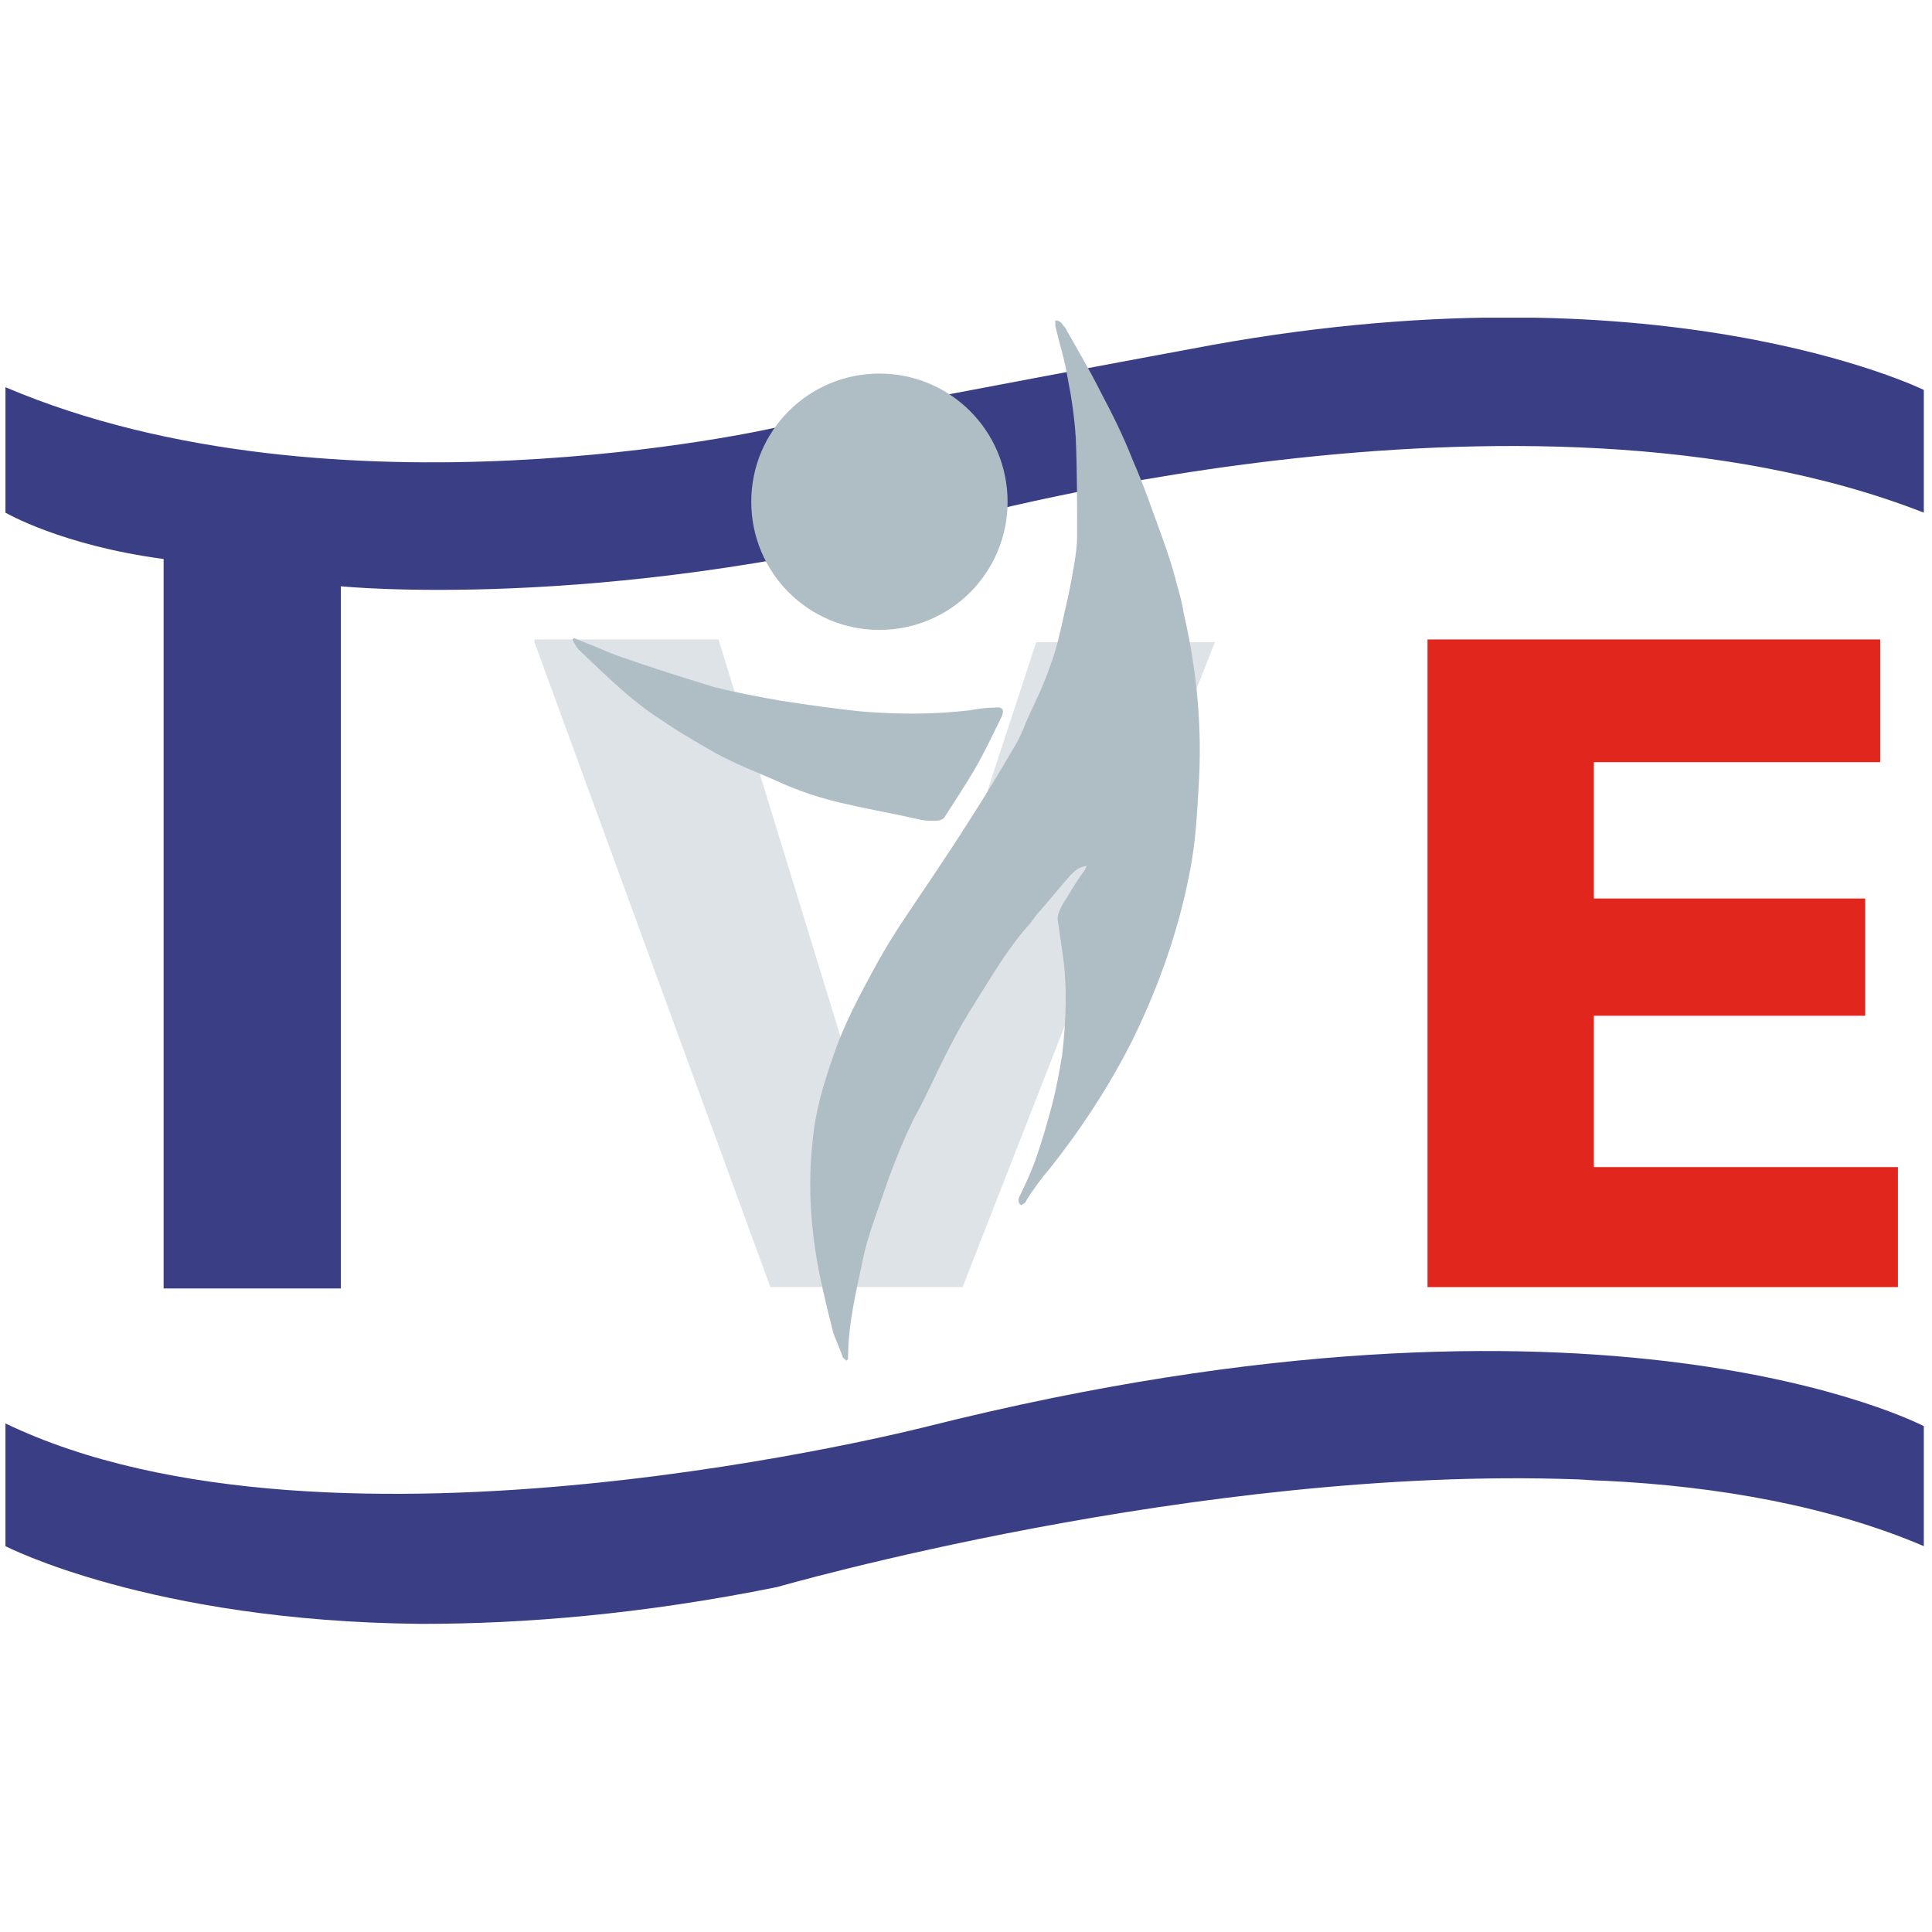
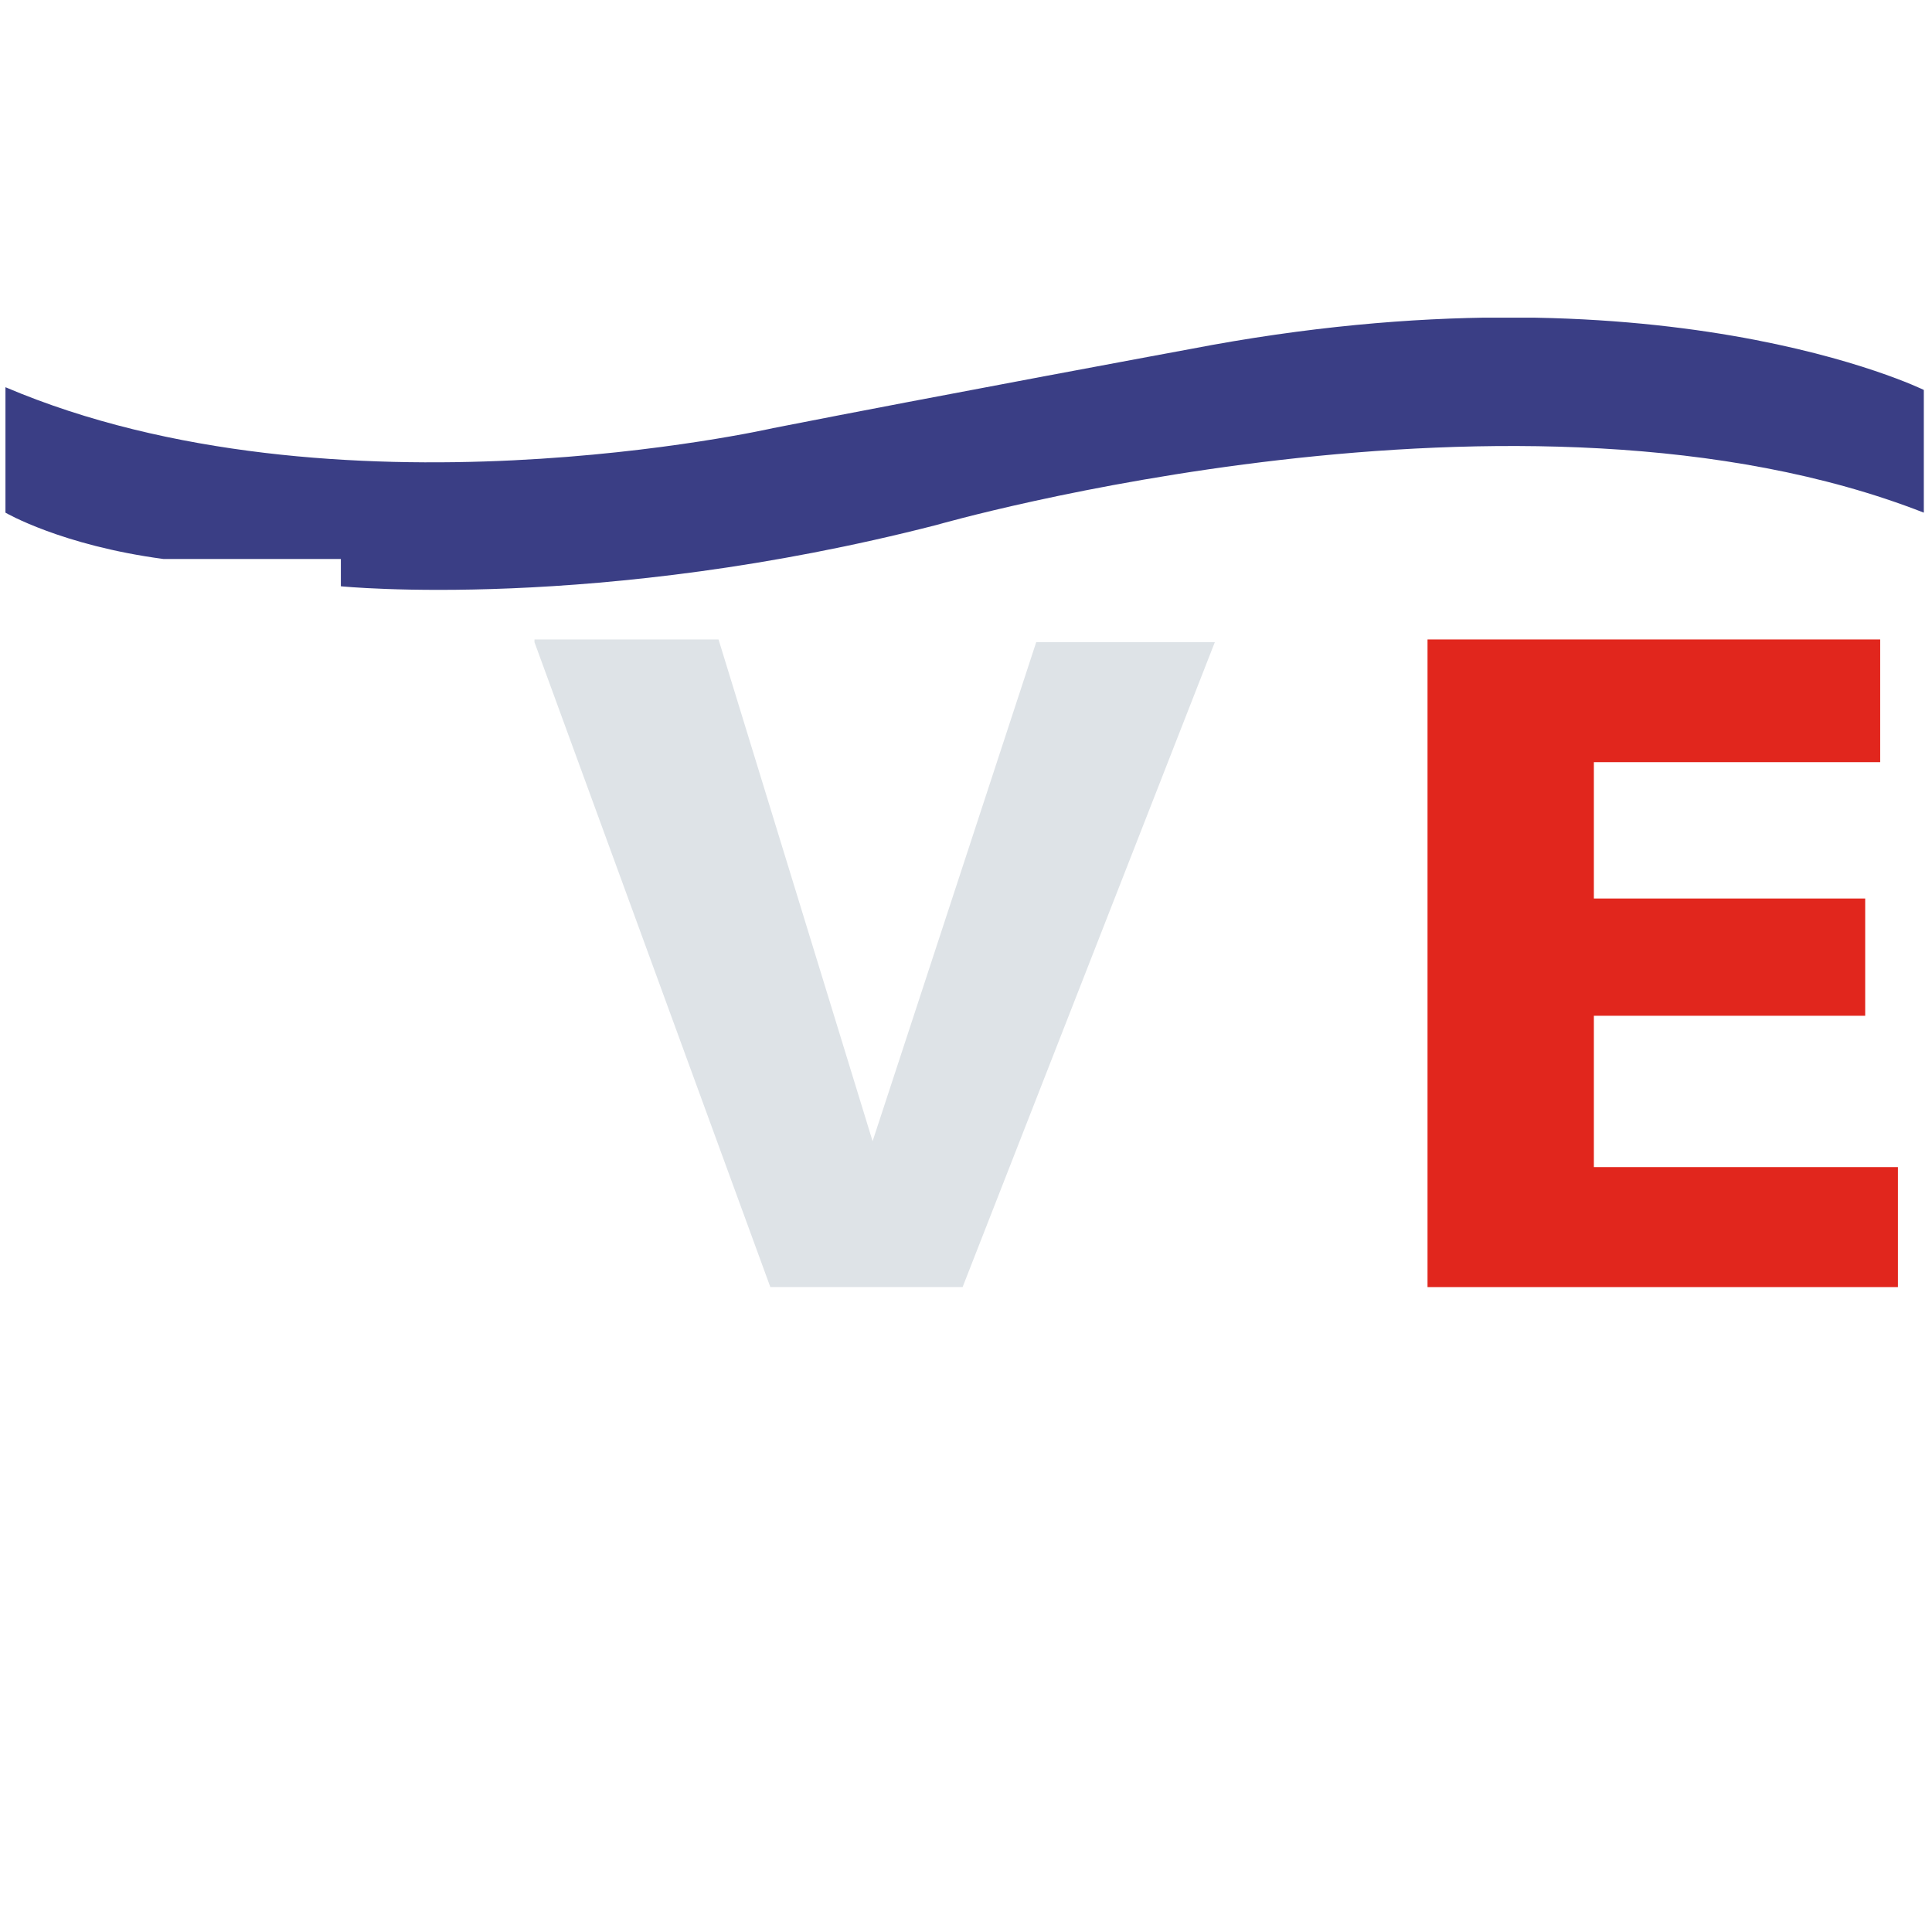
<svg xmlns="http://www.w3.org/2000/svg" xmlns:xlink="http://www.w3.org/1999/xlink" version="1.1" id="Calque_2" x="0px" y="0px" viewBox="0 0 141.7 141.7" style="enable-background:new 0 0 141.7 141.7;" xml:space="preserve">
  <style type="text/css">
	.st0{clip-path:url(#SVGID_00000137106108898842922000000010899704957643019422_);fill:#3A3E85;}
	.st1{fill:#DEE3E7;}
	.st2{fill:#E1261D;}
	.st3{clip-path:url(#SVGID_00000183927354311175777670000001373022980899665081_);fill:#AFBDC4;}
	.st4{clip-path:url(#SVGID_00000183927354311175777670000001373022980899665081_);fill:#3A3E85;}
</style>
  <g>
    <defs>
      <rect id="SVGID_1_" x="0.4" y="23.3" width="140.7" height="95.8" />
    </defs>
    <clipPath id="SVGID_00000060748971180793477480000003197607428881185668_">
      <use xlink:href="#SVGID_1_" style="overflow:visible;" />
    </clipPath>
-     <path style="clip-path:url(#SVGID_00000060748971180793477480000003197607428881185668_);fill:#3A3E85;" d="M0.4,28.4v9.2   c0,0,4.1,2.4,11.6,3.4v53.5H25V43c0,0,18.8,1.9,43.7-4.5c0,0,43-12.4,72.4-0.9v-9c0,0-19.5-9.6-53.8-3c0,0-18.4,3.4-30.6,5.8   C56.7,31.4,24.6,38.7,0.4,28.4" />
+     <path style="clip-path:url(#SVGID_00000060748971180793477480000003197607428881185668_);fill:#3A3E85;" d="M0.4,28.4v9.2   c0,0,4.1,2.4,11.6,3.4H25V43c0,0,18.8,1.9,43.7-4.5c0,0,43-12.4,72.4-0.9v-9c0,0-19.5-9.6-53.8-3c0,0-18.4,3.4-30.6,5.8   C56.7,31.4,24.6,38.7,0.4,28.4" />
  </g>
  <polyline class="st1" points="39.2,47.1 56.5,94.4 70.6,94.4 89.1,47.1 76,47.1 64,83.7 52.7,46.9 39.2,46.9 " />
  <polygon class="st2" points="137.9,46.9 104.7,46.9 104.7,94.4 139.2,94.4 139.2,85.6 116.9,85.6 116.9,74.5 136.8,74.5 136.8,65.9   116.9,65.9 116.9,55.9 137.9,55.9 " />
  <g>
    <defs>
-       <rect id="SVGID_00000157284580910499422680000011195768501993121420_" x="0.4" y="23.3" width="140.7" height="95.8" />
-     </defs>
+       </defs>
    <clipPath id="SVGID_00000132797122825908655300000001828729216887683502_">
      <use xlink:href="#SVGID_00000157284580910499422680000011195768501993121420_" style="overflow:visible;" />
    </clipPath>
    <path style="clip-path:url(#SVGID_00000132797122825908655300000001828729216887683502_);fill:#AFBDC4;" d="M64.5,46.2   c5.2,0,9.4-4.2,9.4-9.4c0-5.2-4.2-9.4-9.4-9.4c-5.2,0-9.4,4.2-9.4,9.4C55.1,42,59.3,46.2,64.5,46.2" />
    <path style="clip-path:url(#SVGID_00000132797122825908655300000001828729216887683502_);fill:#3A3E85;" d="M141.1,113.4v-8.8   c0,0-23.5-12.4-73,0c0,0-43.8,11.3-67.7-0.2v9c0,0,10.6,5.5,30.4,5.7l0.1,0l0.1,0c7.4,0,16.1-0.7,26-2.7c0,0,30.8-8.9,58.6-7.9   c0.4,0,1.3,0.1,2,0.1c0,0,0,0,0,0C126.1,109,134.3,110.5,141.1,113.4" />
    <path style="clip-path:url(#SVGID_00000132797122825908655300000001828729216887683502_);fill:#AFBDC4;" d="M74.9,88.4   c-0.3-0.2-0.2-0.5-0.1-0.7c0.4-0.8,0.8-1.7,1.1-2.5c0.5-1.4,0.9-2.8,1.3-4.3c0.3-1.2,0.5-2.3,0.7-3.5c0.3-2.6,0.4-5.2,0-7.7   c-0.1-0.7-0.2-1.4-0.3-2.1c-0.1-0.4,0.1-0.8,0.3-1.2c0.5-0.8,1-1.7,1.6-2.5c0.1-0.1,0.1-0.2,0.2-0.4c-0.6,0.1-0.9,0.4-1.2,0.7   c-0.8,0.9-1.5,1.8-2.3,2.7c-0.3,0.3-0.5,0.7-0.8,1c-1.5,1.7-2.6,3.6-3.8,5.5c-0.7,1.1-1.4,2.3-2,3.5c-0.9,1.7-1.6,3.4-2.5,5   c-1,2-1.8,4.1-2.5,6.2c-0.5,1.4-1,2.8-1.3,4.2c-0.5,2.4-1.1,4.8-1.1,7.3c0,0,0,0.1-0.1,0.2c-0.1-0.1-0.3-0.2-0.3-0.3   c-0.2-0.6-0.5-1.2-0.7-1.8c-0.5-2-1-4-1.3-6c-0.4-2.6-0.5-5.3-0.2-8c0.2-2.2,0.8-4.2,1.5-6.2c0.8-2.4,2-4.6,3.2-6.8   c1.2-2.2,2.7-4.3,4.1-6.4c1-1.5,2-3,3-4.6c1.1-1.7,2.1-3.4,3.1-5.1c0.3-0.5,0.5-1,0.7-1.5c0.6-1.4,1.3-2.7,1.8-4.2   c0.5-1.3,0.8-2.7,1.1-4.1c0.3-1.2,0.5-2.3,0.7-3.5c0.1-0.6,0.2-1.3,0.2-1.9c0-2.4,0-4.9-0.1-7.3c-0.1-1.5-0.3-2.9-0.6-4.4   c-0.2-1.3-0.6-2.5-0.9-3.8c0-0.1,0-0.2,0-0.4c0.4,0,0.5,0.3,0.7,0.5c0.9,1.6,1.8,3.1,2.6,4.7c0.9,1.7,1.7,3.3,2.4,5.1   c0.8,1.8,1.4,3.6,2.1,5.5c0.4,1.1,0.8,2.3,1.1,3.5c0.2,0.7,0.4,1.4,0.5,2.1c1,4.3,1.4,8.6,1.1,13c-0.1,1.8-0.2,3.5-0.5,5.3   c-0.8,4.6-2.3,8.9-4.3,13c-1.7,3.4-3.8,6.6-6.1,9.5c-0.6,0.7-1.2,1.5-1.7,2.3C75.2,88.3,75,88.3,74.9,88.4" />
    <path style="clip-path:url(#SVGID_00000132797122825908655300000001828729216887683502_);fill:#AFBDC4;" d="M42.1,46.8   c0.5,0.2,1,0.4,1.5,0.6c0.7,0.3,1.4,0.6,2,0.8c2.3,0.8,4.5,1.5,6.8,2.2c1.6,0.4,3.2,0.7,4.9,1c2,0.3,4,0.6,6.1,0.8   c2.6,0.2,5.1,0.2,7.7-0.1c0.6-0.1,1.2-0.2,1.8-0.2c0.7-0.1,0.8,0.2,0.5,0.8c-0.6,1.2-1.2,2.5-1.9,3.7c-0.7,1.2-1.5,2.4-2.2,3.5   c-0.1,0.2-0.4,0.3-0.7,0.3c-0.4,0-0.8,0-1.2-0.1c-1.7-0.4-3.5-0.7-5.2-1.1c-1.9-0.4-3.7-1-5.4-1.8c-1.4-0.6-2.9-1.2-4.2-1.9   c-1.4-0.8-2.8-1.6-4.1-2.5c-2.2-1.4-4.1-3.3-6-5.1c-0.1-0.1-0.2-0.2-0.3-0.4C42.1,47.1,42,47,42,46.9C42,46.9,42.1,46.8,42.1,46.8" />
  </g>
</svg>